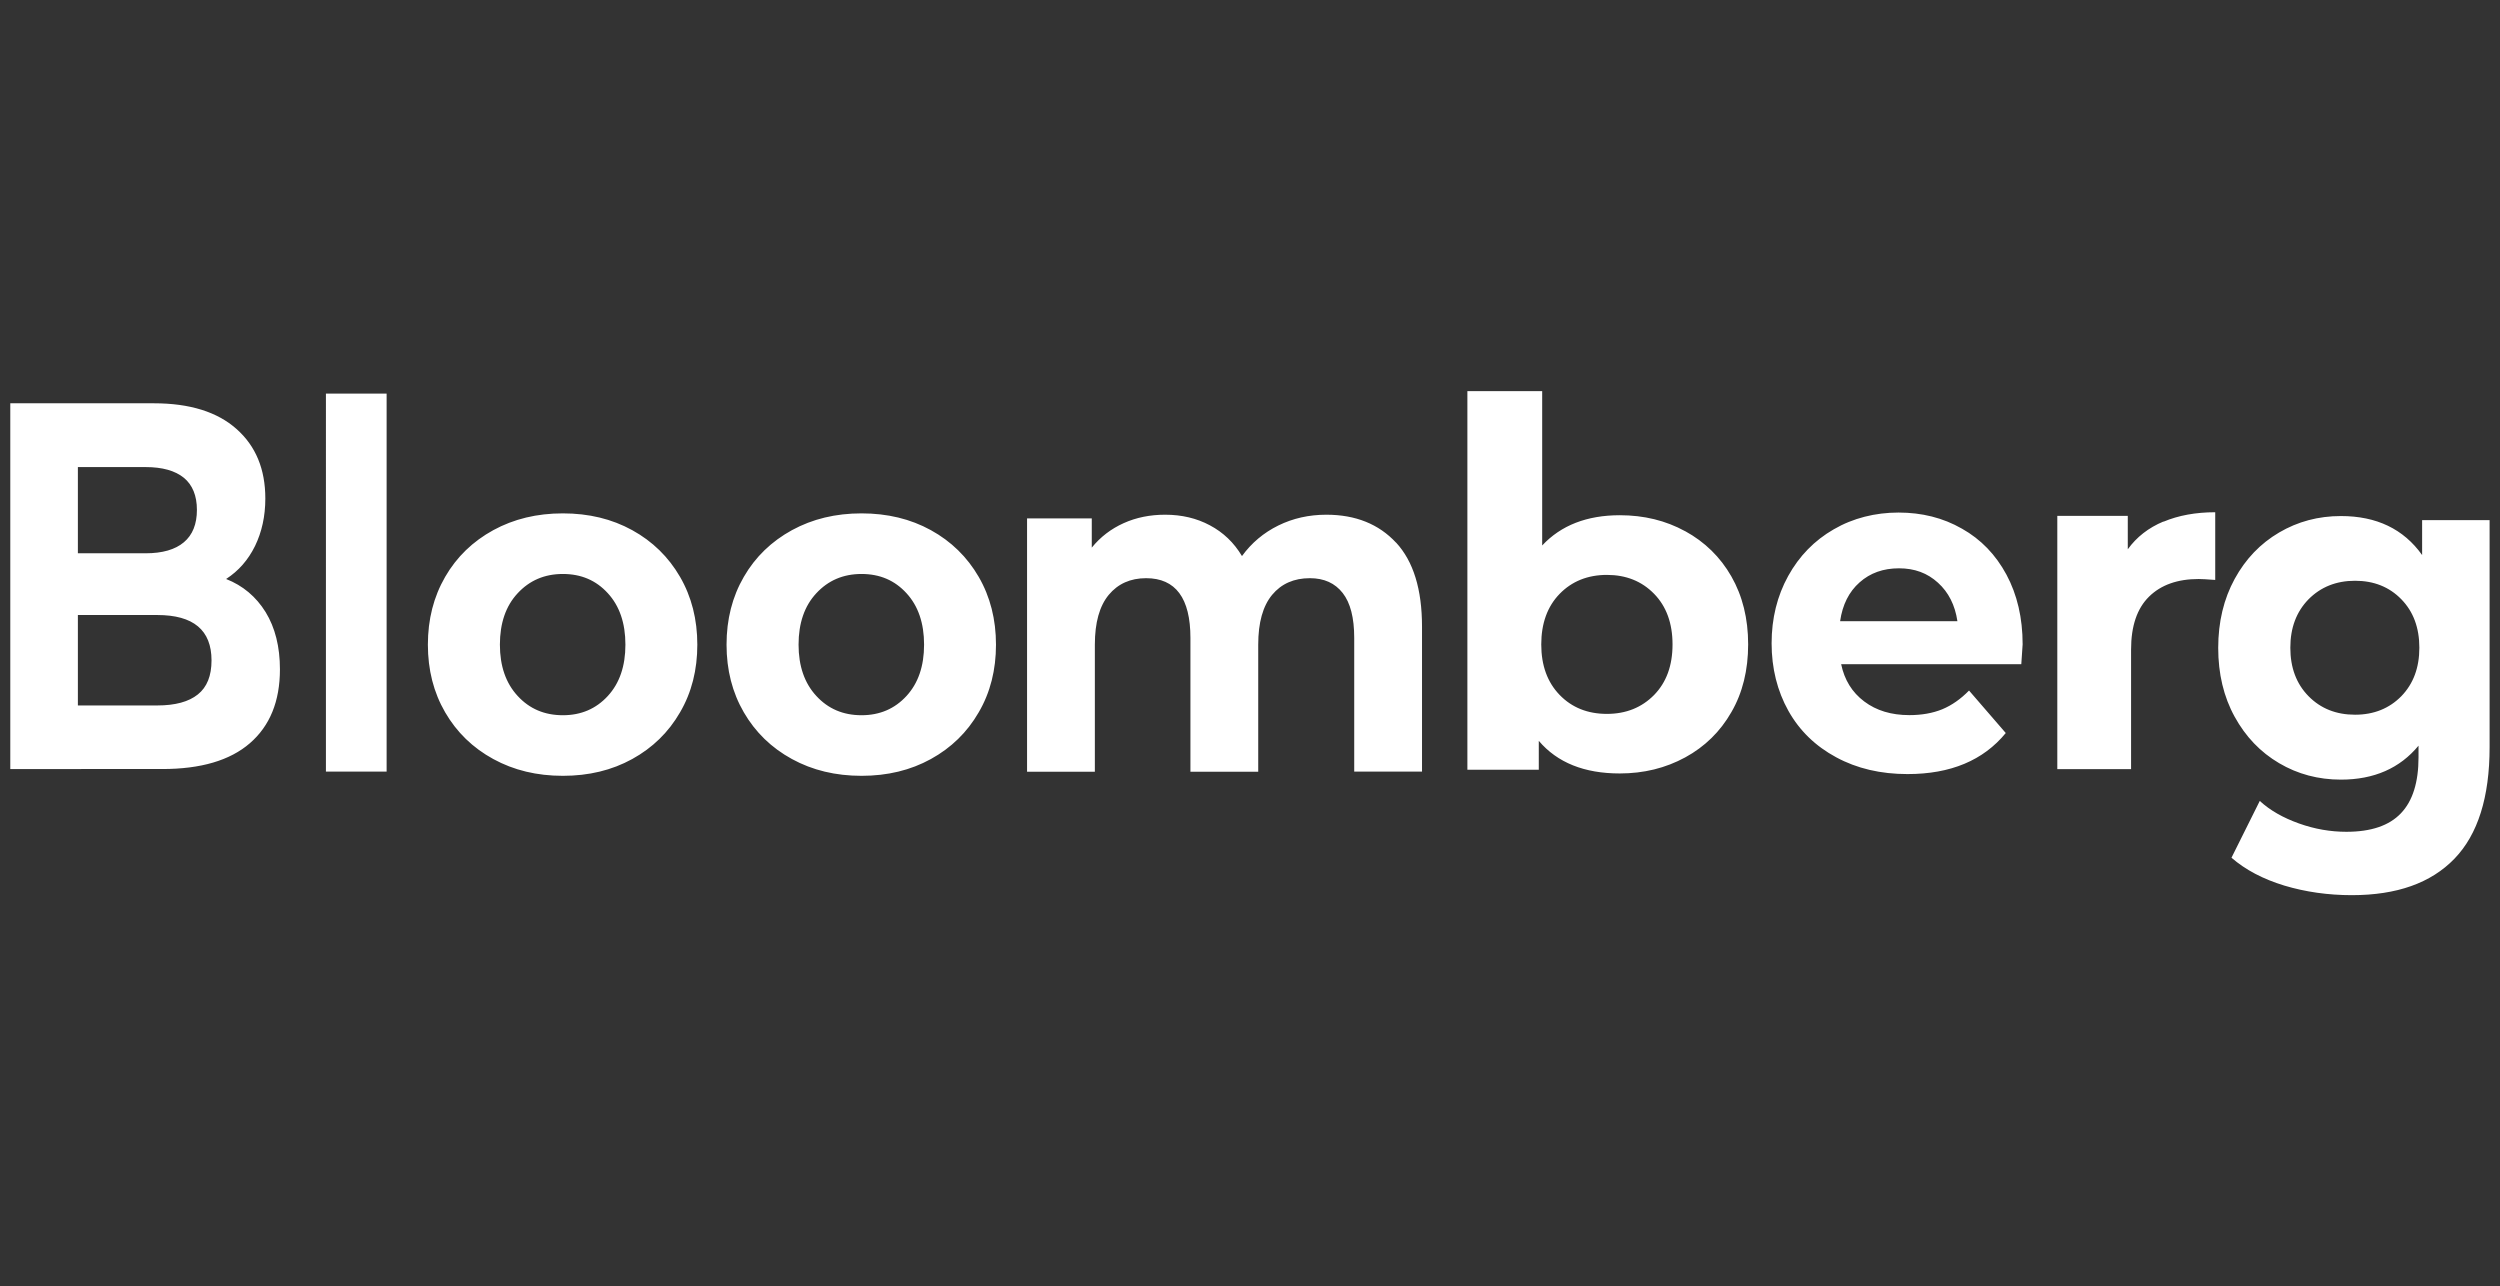
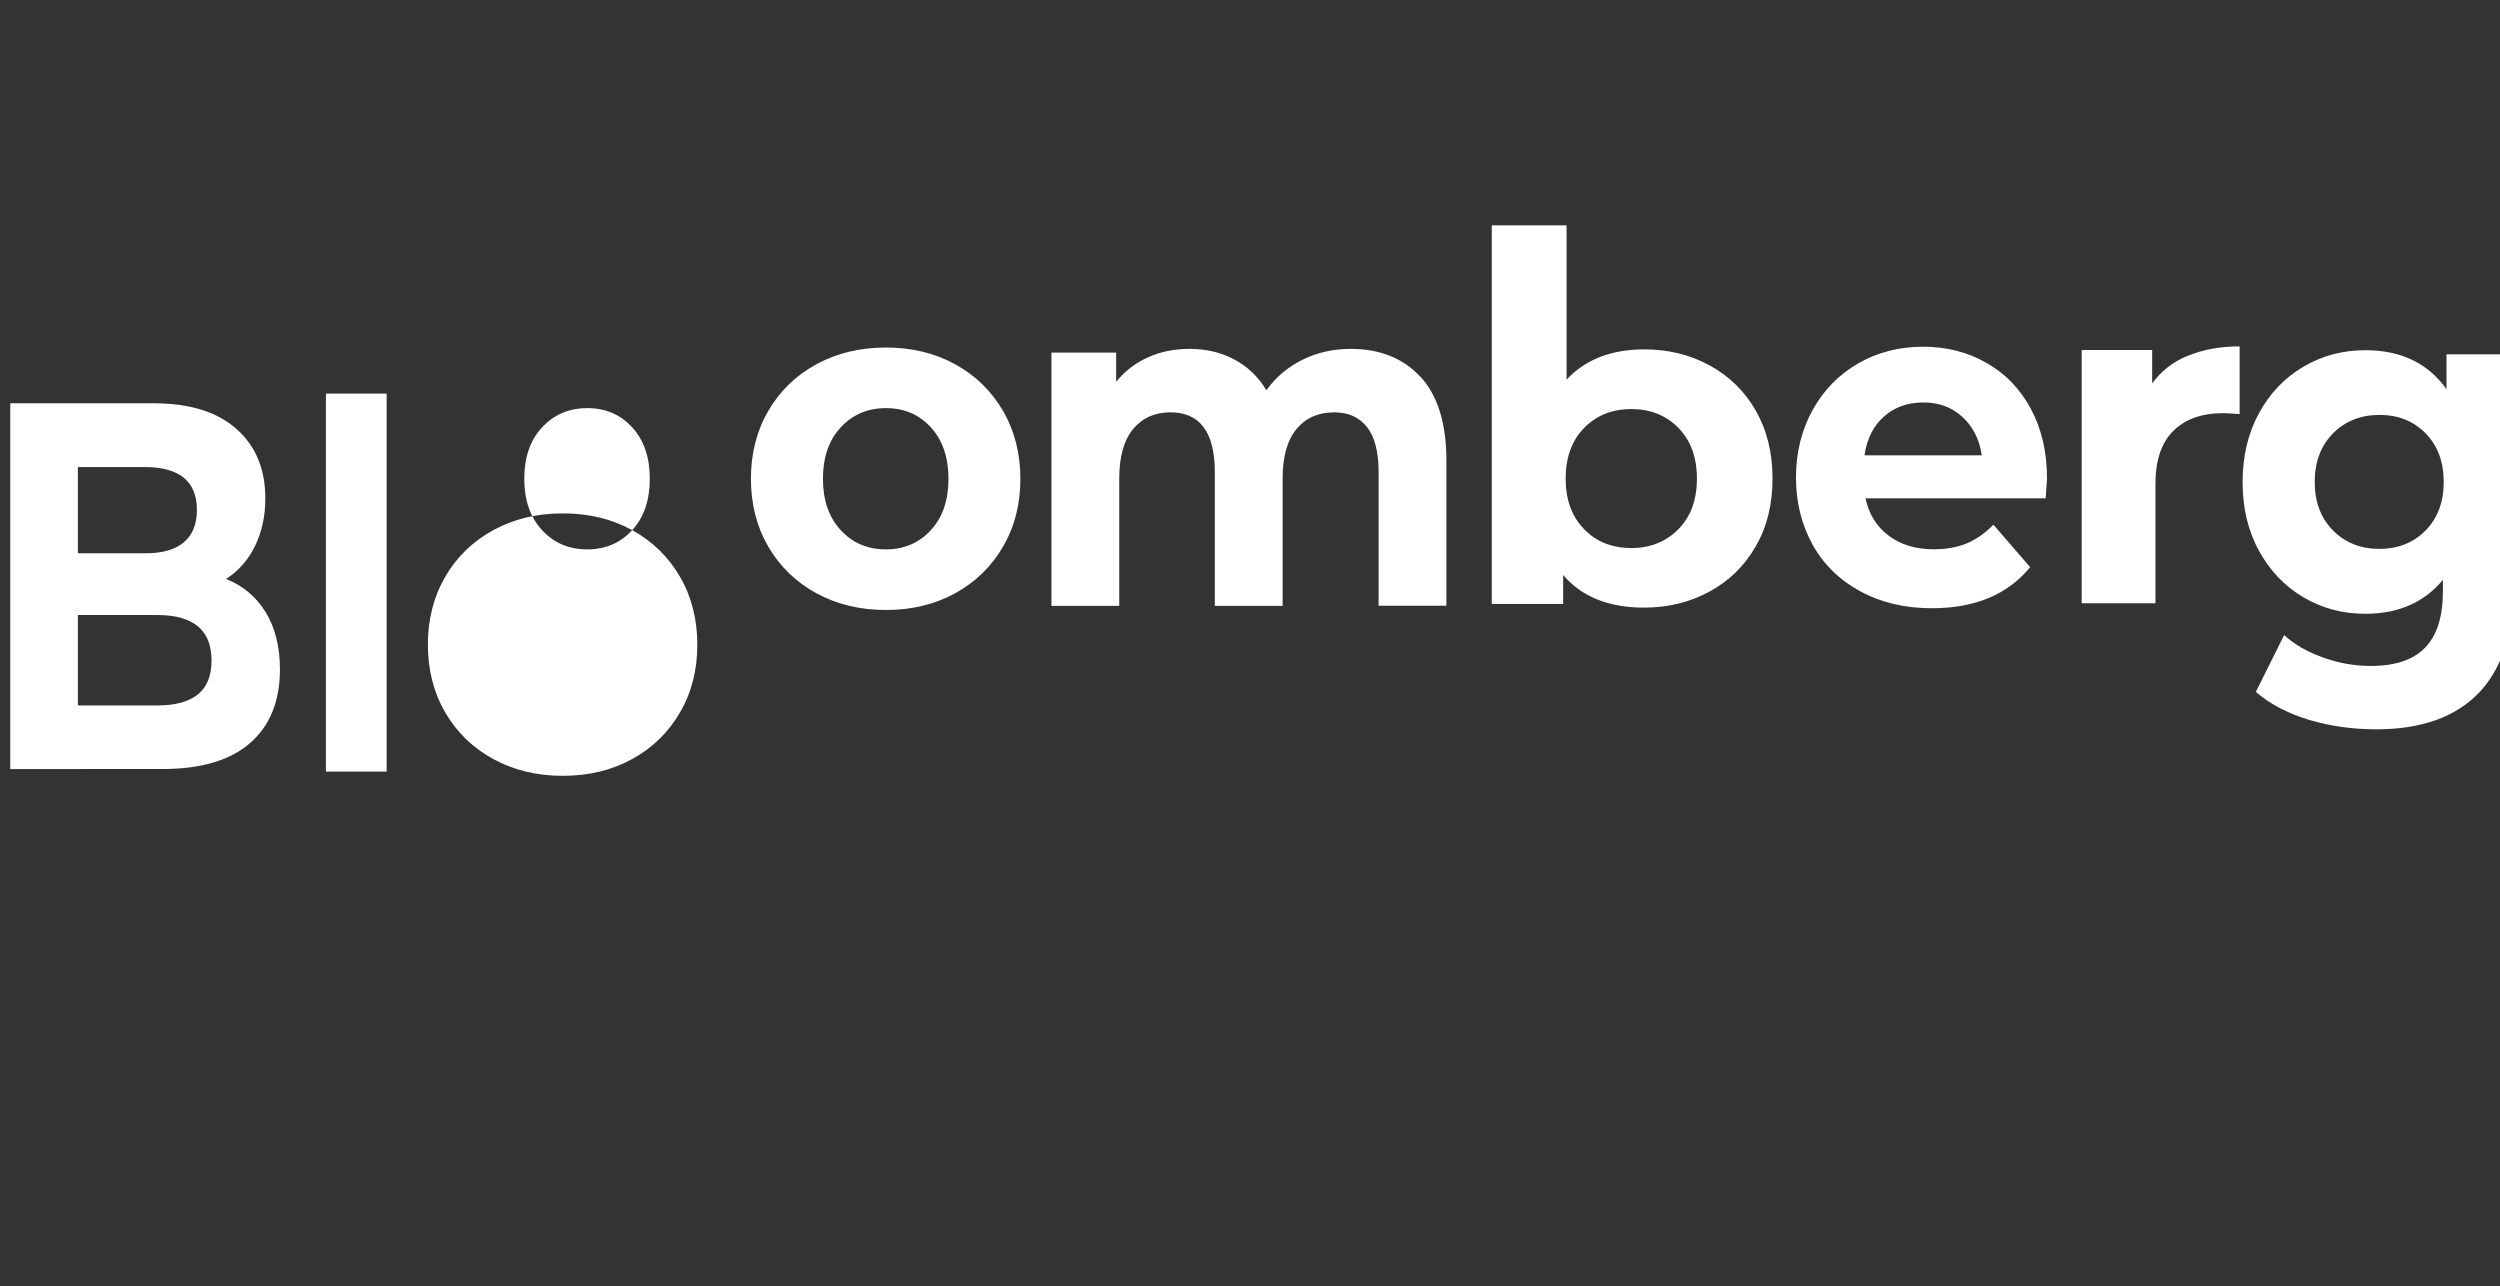
<svg xmlns="http://www.w3.org/2000/svg" id="bloomberg" viewBox="0 0 243 125">
  <rect x="0" y="0" width="243" height="125" fill="#333333" stroke="none" />
-   <path fill="#fff" d="M21.99,56.27c1.2-.78,2.13-1.84,2.8-3.2,.66-1.36,1-2.89,1-4.62,0-2.84-.93-5.1-2.8-6.75-1.86-1.66-4.54-2.5-8.03-2.5H1v35.55H15.78c3.73,0,6.57-.83,8.51-2.51s2.92-4.07,2.92-7.18c0-2.2-.47-4.06-1.39-5.56-.93-1.5-2.21-2.58-3.84-3.22Zm-14.42-10.87h6.58c1.63,0,2.87,.35,3.72,1.04,.84,.69,1.27,1.74,1.27,3.12s-.42,2.44-1.27,3.15c-.84,.71-2.08,1.07-3.72,1.07H7.57v-8.38Zm11.66,22.1c-.88,.71-2.2,1.07-3.94,1.07H7.57v-8.79h7.72c3.51,0,5.27,1.47,5.27,4.41,0,1.5-.44,2.6-1.33,3.31Zm12.45-29.24h5.9v36.74h-5.9V38.25Zm29.77,13.27c-1.98-1.09-4.22-1.63-6.74-1.63s-4.76,.54-6.76,1.63c-1.99,1.09-3.56,2.6-4.68,4.54s-1.68,4.13-1.68,6.59,.56,4.65,1.68,6.58,2.68,3.45,4.68,4.54c1.99,1.09,4.24,1.63,6.76,1.63s4.76-.54,6.74-1.63c1.98-1.09,3.53-2.6,4.65-4.54,1.13-1.93,1.68-4.13,1.68-6.58s-.56-4.66-1.68-6.59c-1.12-1.93-2.67-3.45-4.65-4.54Zm-2.37,16.12c-1.14,1.24-2.59,1.87-4.37,1.87s-3.24-.62-4.39-1.87c-1.15-1.24-1.73-2.91-1.73-4.99s.57-3.76,1.73-5c1.15-1.24,2.61-1.87,4.39-1.87s3.23,.62,4.37,1.87c1.14,1.24,1.71,2.91,1.71,5s-.57,3.75-1.71,4.99Zm31.4-16.12c-1.98-1.09-4.22-1.63-6.74-1.63s-4.76,.54-6.76,1.63c-1.99,1.09-3.56,2.6-4.68,4.54-1.12,1.93-1.68,4.13-1.68,6.59s.56,4.65,1.68,6.58c1.12,1.93,2.68,3.45,4.68,4.54,1.99,1.09,4.24,1.63,6.76,1.63s4.76-.54,6.74-1.63c1.98-1.09,3.53-2.6,4.65-4.54,1.13-1.93,1.68-4.13,1.68-6.58s-.56-4.66-1.68-6.59c-1.12-1.93-2.67-3.45-4.65-4.54Zm-2.37,16.12c-1.14,1.24-2.59,1.87-4.37,1.87s-3.24-.62-4.39-1.87c-1.15-1.24-1.73-2.91-1.73-4.99s.57-3.76,1.73-5c1.15-1.24,2.61-1.87,4.39-1.87s3.23,.62,4.37,1.87c1.14,1.24,1.71,2.91,1.71,5s-.57,3.75-1.71,4.99Zm47.59-14.91c1.68,1.82,2.52,4.54,2.52,8.17v14.09h-6.59v-13c0-1.95-.37-3.4-1.12-4.36-.75-.96-1.81-1.44-3.19-1.44-1.55,0-2.77,.54-3.67,1.62-.9,1.09-1.35,2.7-1.35,4.83v12.36h-6.59v-13c0-3.87-1.44-5.81-4.31-5.81-1.52,0-2.73,.54-3.63,1.62-.9,1.09-1.35,2.7-1.35,4.83v12.36h-6.59v-24.62h6.29v2.84c.84-1.04,1.88-1.83,3.1-2.38,1.22-.55,2.57-.82,4.03-.82,1.61,0,3.06,.34,4.35,1.03,1.3,.69,2.34,1.68,3.12,2.99,.93-1.28,2.11-2.27,3.53-2.97,1.42-.7,2.98-1.05,4.67-1.05,2.84,0,5.1,.91,6.78,2.72Zm28.11-1.1c-1.91-1.05-4.03-1.56-6.36-1.56-3.2,0-5.72,.98-7.55,2.94v-15h-7.27v36.8h6.94v-2.81c1.8,2.12,4.43,3.17,7.87,3.17,2.33,0,4.45-.52,6.36-1.56,1.91-1.04,3.41-2.51,4.49-4.4,1.09-1.88,1.63-4.08,1.63-6.59s-.55-4.71-1.63-6.6c-1.08-1.89-2.59-3.36-4.49-4.4Zm-3.03,15.91c-1.2,1.22-2.73,1.84-4.59,1.84s-3.4-.61-4.59-1.84-1.79-2.86-1.79-4.91,.6-3.7,1.79-4.92,2.73-1.84,4.59-1.84,3.39,.61,4.59,1.84c1.19,1.22,1.79,2.86,1.79,4.92s-.6,3.69-1.79,4.91Zm29.91-16.17c-1.83-1.05-3.89-1.56-6.15-1.56s-4.43,.54-6.3,1.63c-1.88,1.08-3.36,2.6-4.43,4.54s-1.61,4.12-1.61,6.54,.55,4.63,1.63,6.56,2.64,3.44,4.65,4.52c2.01,1.09,4.32,1.63,6.93,1.63,4.19,0,7.37-1.33,9.55-3.99l-3.57-4.13c-.81,.83-1.67,1.43-2.6,1.82-.93,.38-2,.57-3.2,.57-1.75,0-3.21-.44-4.39-1.33-1.18-.89-1.92-2.09-2.24-3.62h17.51c.08-1.2,.13-1.84,.13-1.93,0-2.57-.53-4.83-1.57-6.77-1.05-1.95-2.49-3.44-4.32-4.47Zm-11.83,8.99c.23-1.59,.86-2.85,1.89-3.76,1.03-.92,2.31-1.37,3.83-1.37s2.76,.46,3.79,1.4c1.03,.93,1.66,2.18,1.89,3.74h-11.4Zm31.43-9.66c1.45-.61,3.13-.92,5.03-.92v6.58c-.8-.06-1.33-.09-1.61-.09-2.05,0-3.66,.57-4.82,1.71-1.17,1.15-1.75,2.86-1.75,5.15v11.62h-7.17v-24.62h6.85v3.25c.86-1.19,2.01-2.09,3.47-2.7Zm25.14-.16v3.4c-1.8-2.53-4.43-3.79-7.89-3.79-2.19,0-4.19,.53-6.01,1.6-1.82,1.07-3.26,2.57-4.32,4.51-1.06,1.94-1.6,4.18-1.6,6.7s.53,4.76,1.6,6.7c1.06,1.93,2.5,3.44,4.32,4.51,1.81,1.07,3.82,1.6,6.01,1.6,3.22,0,5.73-1.11,7.54-3.3v1.13c0,2.43-.57,4.25-1.71,5.44-1.14,1.2-2.9,1.8-5.3,1.8-1.54,0-3.07-.26-4.61-.81s-2.81-1.27-3.81-2.19l-2.75,5.52c1.36,1.18,3.07,2.08,5.14,2.71,2.07,.62,4.26,.93,6.56,.93,4.37,0,7.69-1.18,9.97-3.54s3.42-5.98,3.42-10.84v-22.07h-6.56Zm-2.02,17.12c-1.17,1.19-2.67,1.8-4.5,1.8s-3.34-.6-4.52-1.8c-1.18-1.2-1.77-2.77-1.77-4.71s.59-3.5,1.77-4.71c1.18-1.19,2.69-1.8,4.52-1.8s3.33,.6,4.5,1.8c1.17,1.2,1.75,2.77,1.75,4.71s-.58,3.5-1.75,4.71Z" />
+   <path fill="#fff" d="M21.99,56.27c1.2-.78,2.13-1.84,2.8-3.2,.66-1.36,1-2.89,1-4.62,0-2.84-.93-5.1-2.8-6.75-1.86-1.66-4.54-2.5-8.03-2.5H1v35.55H15.78c3.73,0,6.57-.83,8.51-2.51s2.92-4.07,2.92-7.18c0-2.2-.47-4.06-1.39-5.56-.93-1.5-2.21-2.58-3.84-3.22Zm-14.42-10.87h6.58c1.63,0,2.87,.35,3.72,1.04,.84,.69,1.27,1.74,1.27,3.12s-.42,2.44-1.27,3.15c-.84,.71-2.08,1.07-3.72,1.07H7.57v-8.38Zm11.66,22.1c-.88,.71-2.2,1.07-3.94,1.07H7.57v-8.79h7.72c3.51,0,5.27,1.47,5.27,4.41,0,1.5-.44,2.6-1.33,3.31Zm12.45-29.24h5.9v36.74h-5.9V38.25Zm29.77,13.27c-1.98-1.09-4.22-1.63-6.74-1.63s-4.76,.54-6.76,1.63c-1.99,1.09-3.56,2.6-4.68,4.54s-1.68,4.13-1.68,6.59,.56,4.65,1.68,6.58,2.68,3.45,4.68,4.54c1.99,1.09,4.24,1.63,6.76,1.63s4.76-.54,6.74-1.63c1.98-1.09,3.53-2.6,4.65-4.54,1.13-1.93,1.68-4.13,1.68-6.58s-.56-4.66-1.68-6.59c-1.12-1.93-2.67-3.45-4.65-4.54Zc-1.14,1.24-2.59,1.87-4.37,1.87s-3.24-.62-4.39-1.87c-1.15-1.24-1.73-2.91-1.73-4.99s.57-3.76,1.73-5c1.15-1.24,2.61-1.87,4.39-1.87s3.23,.62,4.37,1.87c1.14,1.24,1.71,2.91,1.71,5s-.57,3.75-1.71,4.99Zm31.4-16.12c-1.98-1.09-4.22-1.63-6.74-1.63s-4.76,.54-6.76,1.63c-1.99,1.09-3.56,2.6-4.68,4.54-1.12,1.93-1.68,4.13-1.68,6.59s.56,4.65,1.68,6.58c1.12,1.93,2.68,3.45,4.68,4.54,1.99,1.09,4.24,1.63,6.76,1.63s4.76-.54,6.74-1.63c1.98-1.09,3.53-2.6,4.65-4.54,1.13-1.93,1.68-4.13,1.68-6.58s-.56-4.66-1.68-6.59c-1.12-1.93-2.67-3.45-4.65-4.54Zm-2.37,16.12c-1.14,1.24-2.59,1.87-4.37,1.87s-3.24-.62-4.39-1.87c-1.15-1.24-1.73-2.91-1.73-4.99s.57-3.76,1.73-5c1.15-1.24,2.61-1.87,4.39-1.87s3.23,.62,4.37,1.87c1.14,1.24,1.71,2.91,1.71,5s-.57,3.75-1.71,4.99Zm47.59-14.91c1.68,1.82,2.52,4.54,2.52,8.17v14.09h-6.59v-13c0-1.95-.37-3.4-1.12-4.36-.75-.96-1.81-1.44-3.19-1.44-1.55,0-2.77,.54-3.67,1.62-.9,1.09-1.35,2.7-1.35,4.83v12.36h-6.59v-13c0-3.87-1.44-5.81-4.31-5.81-1.52,0-2.73,.54-3.63,1.62-.9,1.09-1.35,2.7-1.35,4.83v12.36h-6.59v-24.62h6.29v2.84c.84-1.04,1.88-1.83,3.1-2.38,1.22-.55,2.57-.82,4.03-.82,1.61,0,3.06,.34,4.35,1.03,1.3,.69,2.34,1.68,3.12,2.99,.93-1.28,2.11-2.27,3.53-2.97,1.42-.7,2.98-1.05,4.67-1.05,2.84,0,5.1,.91,6.78,2.72Zm28.11-1.1c-1.91-1.05-4.03-1.56-6.36-1.56-3.2,0-5.72,.98-7.55,2.94v-15h-7.27v36.8h6.94v-2.81c1.8,2.12,4.43,3.17,7.87,3.17,2.33,0,4.45-.52,6.36-1.56,1.91-1.04,3.41-2.51,4.49-4.4,1.09-1.88,1.63-4.08,1.63-6.59s-.55-4.71-1.63-6.6c-1.08-1.89-2.59-3.36-4.49-4.4Zm-3.03,15.91c-1.2,1.22-2.73,1.84-4.59,1.84s-3.4-.61-4.59-1.84-1.79-2.86-1.79-4.91,.6-3.7,1.79-4.92,2.73-1.84,4.59-1.84,3.39,.61,4.59,1.84c1.19,1.22,1.79,2.86,1.79,4.92s-.6,3.69-1.79,4.91Zm29.91-16.17c-1.83-1.05-3.89-1.56-6.15-1.56s-4.43,.54-6.3,1.63c-1.88,1.08-3.36,2.6-4.43,4.54s-1.61,4.12-1.61,6.54,.55,4.63,1.63,6.56,2.64,3.44,4.65,4.52c2.01,1.09,4.32,1.63,6.93,1.63,4.19,0,7.37-1.33,9.55-3.99l-3.57-4.13c-.81,.83-1.67,1.43-2.6,1.82-.93,.38-2,.57-3.2,.57-1.75,0-3.21-.44-4.39-1.33-1.18-.89-1.92-2.09-2.24-3.62h17.51c.08-1.2,.13-1.84,.13-1.93,0-2.57-.53-4.83-1.57-6.77-1.05-1.95-2.49-3.44-4.32-4.47Zm-11.83,8.99c.23-1.59,.86-2.85,1.89-3.76,1.03-.92,2.31-1.37,3.83-1.37s2.76,.46,3.79,1.4c1.03,.93,1.66,2.18,1.89,3.74h-11.4Zm31.43-9.66c1.45-.61,3.13-.92,5.03-.92v6.58c-.8-.06-1.33-.09-1.61-.09-2.05,0-3.66,.57-4.82,1.71-1.17,1.15-1.75,2.86-1.75,5.15v11.62h-7.17v-24.62h6.85v3.25c.86-1.19,2.01-2.09,3.47-2.7Zm25.14-.16v3.4c-1.8-2.53-4.43-3.79-7.89-3.79-2.19,0-4.19,.53-6.01,1.6-1.82,1.07-3.26,2.57-4.32,4.51-1.06,1.94-1.6,4.18-1.6,6.7s.53,4.76,1.6,6.7c1.06,1.93,2.5,3.44,4.32,4.51,1.81,1.07,3.82,1.6,6.01,1.6,3.22,0,5.73-1.11,7.54-3.3v1.13c0,2.43-.57,4.25-1.71,5.44-1.14,1.2-2.9,1.8-5.3,1.8-1.54,0-3.07-.26-4.61-.81s-2.81-1.27-3.81-2.19l-2.75,5.52c1.36,1.18,3.07,2.08,5.14,2.71,2.07,.62,4.26,.93,6.56,.93,4.37,0,7.69-1.18,9.97-3.54s3.42-5.98,3.42-10.84v-22.07h-6.56Zm-2.02,17.12c-1.17,1.19-2.67,1.8-4.5,1.8s-3.34-.6-4.52-1.8c-1.18-1.2-1.77-2.77-1.77-4.71s.59-3.5,1.77-4.71c1.18-1.19,2.69-1.8,4.52-1.8s3.33,.6,4.5,1.8c1.17,1.2,1.75,2.77,1.75,4.71s-.58,3.5-1.75,4.71Z" />
</svg>